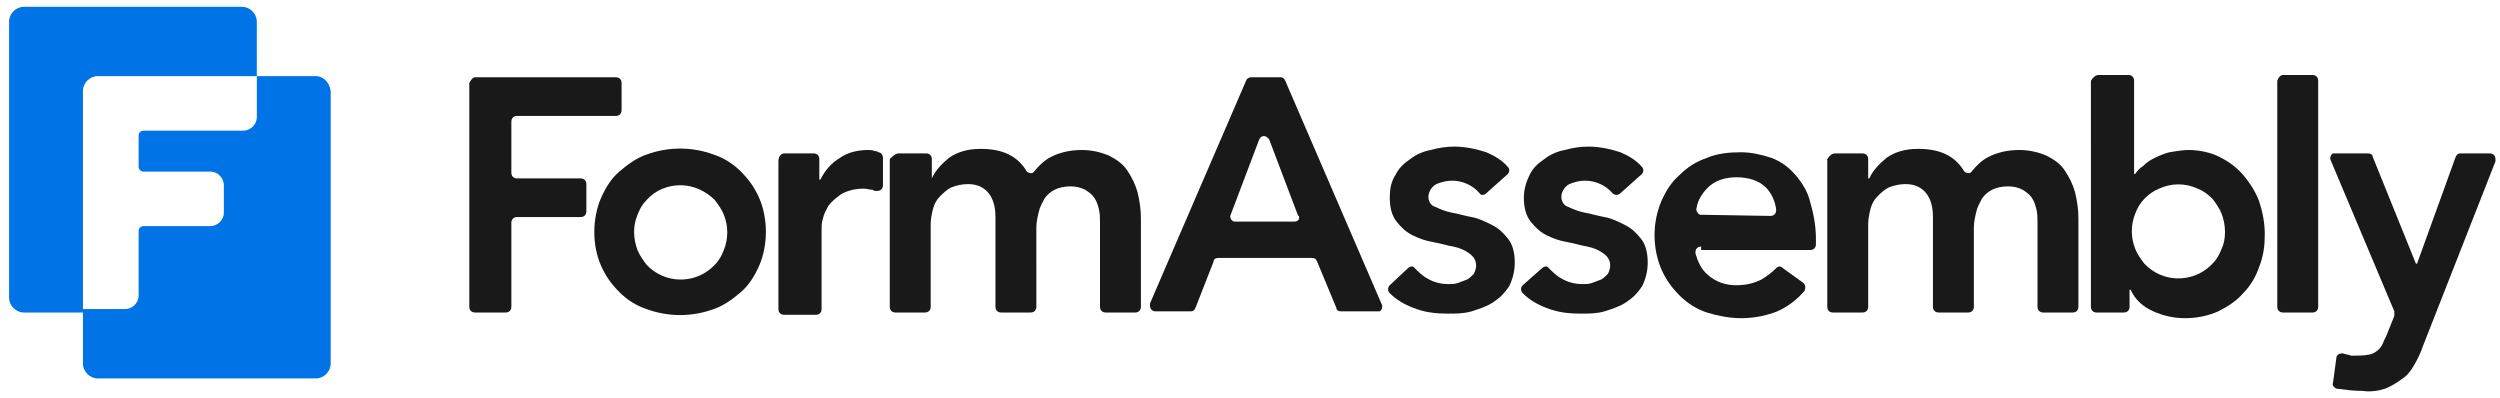
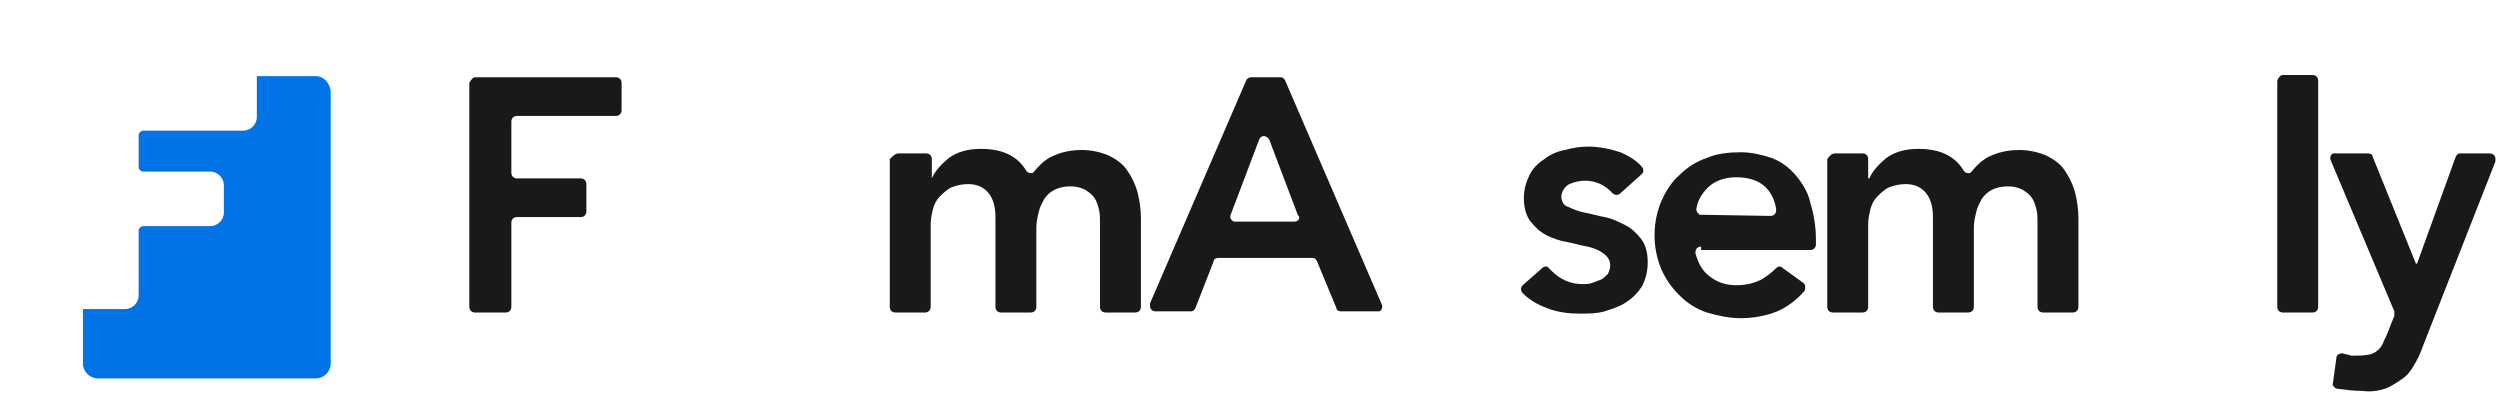
<svg xmlns="http://www.w3.org/2000/svg" id="Layer_1" x="0px" y="0px" viewBox="0 0 220 35" style="enable-background:new 0 0 220 35;" xml:space="preserve">
  <style type="text/css">	.st0{fill:#0073E6;}	.st1{fill:#191919;}</style>
  <g id="Layer_2_00000104708358680876366630000010089563717830304900_">
    <g id="Layer_1-2">
      <path class="st0" d="M27.8,6.7h-5.2v3.6c0,0.7-0.6,1.2-1.2,1.2c0,0,0,0,0,0h-8.8c-0.2,0-0.4,0.2-0.4,0.4c0,0,0,0,0,0v2.8   c0,0.2,0.2,0.4,0.4,0.4c0,0,0,0,0,0h5.9c0.7,0,1.2,0.6,1.2,1.2v2.4c0,0.7-0.6,1.2-1.2,1.2l0,0h-5.9c-0.2,0-0.4,0.2-0.4,0.4v5.7   c0,0.7-0.6,1.2-1.2,1.2H7.3v4.8c0,0.7,0.6,1.3,1.3,1.3c0,0,0,0,0,0h19.2c0.7,0,1.3-0.6,1.3-1.3c0,0,0,0,0,0V8   C29,7.3,28.5,6.7,27.8,6.7C27.8,6.7,27.8,6.7,27.8,6.7z" />
-       <path class="st0" d="M8.6,6.7h14V1.9c0-0.7-0.6-1.3-1.3-1.3H2.1c-0.7,0-1.3,0.6-1.3,1.3v24.3c0,0.7,0.6,1.3,1.3,1.3c0,0,0,0,0,0   h5.2V8C7.3,7.3,7.9,6.7,8.6,6.7C8.6,6.7,8.6,6.7,8.6,6.7z" />
      <path class="st1" d="M41.8,6.8h12.4c0.3,0,0.5,0.2,0.5,0.5v2.4c0,0.3-0.2,0.5-0.5,0.5h-8.7c-0.3,0-0.5,0.2-0.5,0.5v0v4.5   c0,0.3,0.2,0.5,0.5,0.5l0,0h5.6c0.3,0,0.5,0.2,0.5,0.5v2.4c0,0.3-0.2,0.5-0.5,0.5h-5.6c-0.3,0-0.5,0.2-0.5,0.5l0,0V27   c0,0.3-0.2,0.5-0.5,0.5h-2.7c-0.3,0-0.5-0.2-0.5-0.5V7.3C41.4,7.1,41.6,6.8,41.8,6.8C41.8,6.8,41.8,6.8,41.8,6.8z" />
-       <path class="st1" d="M52.3,20.4c0-1,0.2-2.1,0.6-3c0.4-0.9,0.9-1.7,1.6-2.3c0.7-0.6,1.5-1.2,2.4-1.5c1.9-0.7,4-0.7,5.9,0   c0.9,0.3,1.7,0.8,2.4,1.5c0.7,0.7,1.2,1.4,1.6,2.3c0.4,0.9,0.6,2,0.6,3c0,1-0.2,2.1-0.6,3c-0.4,0.9-0.9,1.7-1.6,2.3   c-0.7,0.6-1.5,1.2-2.4,1.5c-1.9,0.7-4,0.7-5.9,0c-0.9-0.3-1.7-0.8-2.4-1.5c-0.7-0.7-1.2-1.4-1.6-2.3   C52.5,22.5,52.3,21.5,52.3,20.4z M55.8,20.4c0,0.5,0.1,1.1,0.3,1.6c0.2,0.5,0.5,0.9,0.8,1.3c1.6,1.7,4.2,1.7,5.8,0.2   c0.1-0.1,0.1-0.1,0.2-0.2c0.4-0.4,0.6-0.8,0.8-1.3c0.4-1,0.4-2.1,0-3.1c-0.2-0.5-0.5-0.9-0.8-1.3c-0.8-0.8-1.9-1.3-3-1.3   c-1.1,0-2.2,0.4-3,1.3c-0.4,0.4-0.6,0.8-0.8,1.3C55.9,19.4,55.8,19.9,55.8,20.4z" />
-       <path class="st1" d="M69,13.5h2.6c0.3,0,0.5,0.2,0.5,0.5v1.8h0.1c0.4-0.8,0.9-1.4,1.7-1.9c0.7-0.5,1.6-0.7,2.5-0.7   c0.2,0,0.4,0,0.6,0.1c0.1,0,0.2,0,0.3,0.1c0.2,0,0.4,0.2,0.4,0.5v2.4c0,0.3-0.2,0.5-0.5,0.5c0,0-0.1,0-0.1,0c-0.1,0-0.2,0-0.3-0.1   c-0.3,0-0.5-0.1-0.8-0.1c-0.8,0-1.5,0.2-2,0.5c-0.4,0.3-0.8,0.6-1.1,1c-0.2,0.4-0.4,0.7-0.5,1.2c-0.1,0.3-0.1,0.6-0.1,0.9v7   c0,0.3-0.2,0.5-0.5,0.5H69c-0.3,0-0.5-0.2-0.5-0.5c0,0,0,0,0,0v-13C68.5,13.7,68.8,13.5,69,13.5z" />
      <path class="st1" d="M79.1,13.5h2.4c0.3,0,0.5,0.2,0.5,0.5v1.7H82c0.3-0.7,0.9-1.3,1.5-1.8c0.7-0.5,1.6-0.8,2.8-0.8   c1.9,0,3.2,0.6,4,1.9c0.1,0.2,0.4,0.3,0.6,0.2c0,0,0.1-0.1,0.1-0.1c0.4-0.5,0.9-1,1.5-1.3c0.8-0.4,1.7-0.6,2.7-0.6   c0.9,0,1.7,0.2,2.4,0.5c0.6,0.3,1.2,0.7,1.6,1.3c0.4,0.6,0.7,1.2,0.9,1.9c0.2,0.8,0.3,1.6,0.3,2.3V27c0,0.3-0.2,0.5-0.5,0.5l0,0   h-2.6c-0.3,0-0.5-0.2-0.5-0.5v-7.4c0-0.4,0-0.8-0.1-1.2c-0.1-0.4-0.2-0.7-0.4-1c-0.2-0.3-0.5-0.5-0.8-0.7   c-0.4-0.2-0.8-0.3-1.3-0.3c-0.5,0-1,0.1-1.4,0.3c-0.4,0.2-0.7,0.5-0.9,0.8c-0.2,0.4-0.4,0.7-0.5,1.2c-0.1,0.4-0.2,0.9-0.2,1.3V27   c0,0.3-0.2,0.5-0.5,0.5h-2.6c-0.3,0-0.5-0.2-0.5-0.5c0,0,0,0,0,0v-7.9c0-0.9-0.2-1.6-0.6-2.1c-0.4-0.5-1-0.8-1.8-0.8   c-0.5,0-1,0.1-1.5,0.3c-0.4,0.2-0.7,0.5-1,0.8c-0.3,0.3-0.5,0.7-0.6,1.1c-0.1,0.4-0.2,0.9-0.2,1.3V27c0,0.3-0.2,0.5-0.5,0.5l0,0   h-2.6c-0.3,0-0.5-0.2-0.5-0.5c0,0,0,0,0,0v-13C78.6,13.7,78.8,13.5,79.1,13.5z" />
      <path class="st1" d="M110.1,6.8h2.6c0.2,0,0.3,0.1,0.4,0.3l8.5,19.7c0.1,0.2,0,0.5-0.2,0.6c-0.1,0-0.1,0-0.2,0H118   c-0.2,0-0.4-0.1-0.4-0.3l-1.7-4.1c-0.1-0.2-0.2-0.3-0.4-0.3h-8.3c-0.2,0-0.4,0.1-0.4,0.3l-1.6,4.1c-0.1,0.2-0.2,0.3-0.4,0.3h-3.1   c-0.3,0-0.5-0.2-0.5-0.5c0-0.1,0-0.1,0-0.2l8.5-19.7C109.8,6.9,109.9,6.8,110.1,6.8z M114.2,18.9l-2.5-6.6   c-0.1-0.2-0.4-0.4-0.6-0.3c-0.1,0-0.2,0.1-0.3,0.3l-2.5,6.6c-0.1,0.2,0,0.5,0.3,0.6c0.1,0,0.1,0,0.2,0h5.1c0.3,0,0.5-0.2,0.4-0.5   C114.3,19,114.2,19,114.2,18.9L114.2,18.9z" />
-       <path class="st1" d="M130.8,17c-0.2,0.2-0.5,0.2-0.6,0c0,0,0,0,0,0c-0.6-0.7-1.5-1.1-2.4-1.1c-0.5,0-0.9,0.1-1.4,0.3   c-0.4,0.2-0.7,0.7-0.7,1.1c0,0.4,0.2,0.8,0.6,0.9c0.4,0.2,0.9,0.4,1.4,0.5c0.6,0.1,1.2,0.3,1.8,0.4c0.6,0.1,1.2,0.4,1.8,0.7   c0.6,0.3,1,0.7,1.4,1.2c0.4,0.5,0.6,1.2,0.6,2.1c0,0.8-0.2,1.5-0.5,2.1c-0.4,0.6-0.8,1-1.4,1.4c-0.6,0.4-1.3,0.6-1.9,0.8   c-0.7,0.2-1.4,0.2-2.1,0.2c-1,0-2-0.1-3-0.5c-0.8-0.3-1.5-0.7-2.1-1.3c-0.2-0.2-0.2-0.5,0-0.7c0,0,0,0,0,0l1.6-1.5   c0.2-0.2,0.5-0.2,0.6,0c0.3,0.3,0.7,0.7,1.1,0.9c0.5,0.3,1.1,0.5,1.9,0.5c0.3,0,0.5,0,0.8-0.1c0.3-0.1,0.5-0.2,0.8-0.3   c0.2-0.1,0.4-0.3,0.6-0.5c0.1-0.2,0.2-0.5,0.2-0.7c0-0.5-0.2-0.8-0.6-1.1c-0.4-0.3-0.9-0.5-1.4-0.6c-0.6-0.1-1.2-0.3-1.8-0.4   c-0.6-0.1-1.2-0.3-1.8-0.6c-0.6-0.3-1-0.7-1.4-1.2c-0.4-0.5-0.6-1.2-0.6-2.1c0-0.7,0.1-1.4,0.5-2c0.3-0.6,0.7-1,1.3-1.4   c0.5-0.4,1.2-0.7,1.8-0.8c0.7-0.2,1.4-0.3,2.1-0.3c0.9,0,1.9,0.2,2.8,0.5c0.7,0.3,1.4,0.7,1.9,1.3c0.2,0.2,0.1,0.5,0,0.6L130.8,17   z" />
      <path class="st1" d="M142.6,17c-0.2,0.2-0.5,0.2-0.7,0c-0.6-0.7-1.5-1.1-2.4-1.1c-0.5,0-0.9,0.1-1.4,0.3c-0.4,0.2-0.7,0.7-0.7,1.1   c0,0.4,0.2,0.8,0.6,0.9c0.4,0.2,0.9,0.4,1.4,0.5c0.6,0.1,1.2,0.3,1.8,0.4c0.6,0.1,1.2,0.4,1.8,0.7c0.6,0.3,1,0.7,1.4,1.2   c0.4,0.5,0.6,1.2,0.6,2.1c0,0.8-0.2,1.5-0.5,2.1c-0.4,0.6-0.8,1-1.4,1.4c-0.6,0.4-1.3,0.6-1.9,0.8c-0.7,0.2-1.4,0.2-2.1,0.2   c-1,0-2-0.1-3-0.5c-0.8-0.3-1.5-0.7-2.1-1.3c-0.2-0.2-0.2-0.5,0-0.7c0,0,0,0,0,0l1.7-1.5c0.2-0.2,0.5-0.2,0.6,0   c0.3,0.3,0.7,0.7,1.1,0.9c0.5,0.3,1.1,0.5,1.9,0.5c0.3,0,0.5,0,0.8-0.1c0.3-0.1,0.5-0.2,0.8-0.3c0.2-0.1,0.4-0.3,0.6-0.5   c0.1-0.2,0.2-0.5,0.2-0.7c0-0.5-0.2-0.8-0.6-1.1c-0.4-0.3-0.9-0.5-1.4-0.6c-0.6-0.1-1.2-0.3-1.8-0.4c-0.6-0.1-1.2-0.3-1.8-0.6   c-0.6-0.3-1-0.7-1.4-1.2c-0.4-0.5-0.6-1.2-0.6-2.1c0-0.7,0.2-1.4,0.5-2c0.3-0.6,0.7-1,1.3-1.4c0.5-0.4,1.2-0.7,1.8-0.8   c0.7-0.2,1.4-0.3,2.1-0.3c0.9,0,1.9,0.2,2.8,0.5c0.7,0.3,1.4,0.7,1.9,1.3c0.2,0.2,0.1,0.5,0,0.6L142.6,17z" />
      <path class="st1" d="M149.7,21.7c-0.3,0-0.5,0.2-0.5,0.5c0,0,0,0.1,0,0.1c0.2,0.7,0.5,1.4,1.1,1.9c0.7,0.6,1.5,0.9,2.5,0.9   c0.9,0,1.6-0.2,2.2-0.5c0.5-0.3,0.9-0.6,1.3-1c0.2-0.2,0.4-0.2,0.6,0l1.8,1.3c0.2,0.2,0.2,0.4,0.1,0.7c0,0,0,0,0,0   c-0.7,0.8-1.5,1.4-2.4,1.8c-1,0.4-2.1,0.6-3.2,0.6c-1,0-2-0.2-3-0.5c-0.9-0.3-1.7-0.8-2.4-1.5c-0.7-0.7-1.2-1.4-1.6-2.3   c-0.8-1.9-0.8-4.1,0-6c0.4-0.9,0.9-1.7,1.6-2.3c0.7-0.7,1.5-1.2,2.4-1.5c0.9-0.4,2-0.5,3-0.5c0.9,0,1.8,0.2,2.7,0.5   c0.8,0.3,1.5,0.8,2.1,1.5c0.6,0.7,1.1,1.5,1.3,2.4c0.3,1,0.5,2.1,0.5,3.2v0.5c0,0.3-0.2,0.5-0.5,0.5H149.7z M155.8,19   c0.3,0,0.5-0.2,0.5-0.5c0,0,0,0,0-0.1c-0.1-0.7-0.4-1.4-0.9-1.9c-0.6-0.6-1.5-0.9-2.6-0.9c-1,0-1.9,0.3-2.5,0.9   c-0.5,0.5-0.9,1.1-1,1.8c-0.1,0.2,0.1,0.5,0.3,0.6c0,0,0.1,0,0.1,0L155.8,19z" />
      <path class="st1" d="M161.5,13.5h2.4c0.3,0,0.5,0.2,0.5,0.5c0,0,0,0,0,0v1.7h0.1c0.3-0.7,0.9-1.3,1.5-1.8c0.7-0.5,1.6-0.8,2.8-0.8   c1.9,0,3.2,0.6,4,1.9c0.1,0.2,0.4,0.3,0.6,0.2c0,0,0.1-0.1,0.1-0.1c0.4-0.5,0.9-1,1.5-1.3c0.8-0.4,1.7-0.6,2.7-0.6   c0.9,0,1.7,0.2,2.4,0.5c0.6,0.3,1.2,0.7,1.6,1.3c0.4,0.6,0.7,1.2,0.9,1.9c0.2,0.8,0.3,1.6,0.3,2.3V27c0,0.3-0.2,0.5-0.5,0.5l0,0   h-2.6c-0.3,0-0.5-0.2-0.5-0.5v-7.4c0-0.4,0-0.8-0.1-1.2c-0.1-0.4-0.2-0.7-0.4-1c-0.2-0.3-0.5-0.5-0.8-0.7   c-0.4-0.2-0.8-0.3-1.3-0.3c-0.5,0-1,0.1-1.4,0.3c-0.4,0.2-0.7,0.5-0.9,0.8c-0.2,0.4-0.4,0.7-0.5,1.2c-0.1,0.4-0.2,0.9-0.2,1.3V27   c0,0.3-0.2,0.5-0.5,0.5l0,0h-2.6c-0.3,0-0.5-0.2-0.5-0.5c0,0,0,0,0,0v-7.9c0-0.9-0.2-1.6-0.6-2.1s-1-0.8-1.8-0.8   c-0.5,0-1,0.1-1.5,0.3c-0.4,0.2-0.7,0.5-1,0.8c-0.3,0.3-0.5,0.7-0.6,1.1c-0.1,0.4-0.2,0.9-0.2,1.3V27c0,0.3-0.2,0.5-0.5,0.5h-2.6   c-0.3,0-0.5-0.2-0.5-0.5c0,0,0,0,0,0v-13C161,13.7,161.2,13.5,161.5,13.5z" />
-       <path class="st1" d="M184.7,6.6h2.6c0.3,0,0.5,0.2,0.5,0.5c0,0,0,0,0,0v8.2h0.1c0.2-0.3,0.4-0.5,0.7-0.7c0.3-0.3,0.6-0.5,1-0.7   c0.4-0.2,0.9-0.4,1.3-0.5c0.6-0.1,1.2-0.2,1.7-0.2c0.9,0,1.9,0.2,2.7,0.6c0.8,0.4,1.5,0.9,2.1,1.6c0.6,0.7,1.1,1.5,1.4,2.3   c0.3,0.9,0.5,1.9,0.5,2.9c0,1-0.1,1.9-0.5,2.9c-0.3,0.9-0.8,1.7-1.4,2.3c-0.6,0.7-1.4,1.2-2.2,1.6c-0.9,0.4-1.9,0.6-2.9,0.6   c-1,0-1.9-0.2-2.8-0.6c-0.9-0.4-1.6-1-2-1.9h-0.1V27c0,0.3-0.2,0.5-0.5,0.5l0,0h-2.4c-0.3,0-0.5-0.2-0.5-0.5V7.1   C184.2,6.8,184.4,6.6,184.7,6.6C184.7,6.6,184.7,6.6,184.7,6.6z M195.8,20.4c0-0.5-0.1-1.1-0.3-1.6c-0.2-0.5-0.5-0.9-0.8-1.3   c-0.4-0.4-0.8-0.7-1.3-0.9c-1.1-0.5-2.3-0.5-3.4,0c-0.5,0.2-0.9,0.5-1.3,0.9c-0.4,0.4-0.6,0.8-0.8,1.3c-0.4,1-0.4,2.1,0,3.1   c0.2,0.5,0.5,0.9,0.8,1.3c1.6,1.7,4.2,1.7,5.8,0.2c0.1-0.1,0.1-0.1,0.2-0.2c0.4-0.4,0.6-0.8,0.8-1.3   C195.7,21.5,195.8,21,195.8,20.4L195.8,20.4z" />
      <path class="st1" d="M200.9,6.6h2.6c0.3,0,0.5,0.2,0.5,0.5c0,0,0,0,0,0V27c0,0.3-0.2,0.5-0.5,0.5l0,0h-2.6c-0.3,0-0.5-0.2-0.5-0.5   c0,0,0,0,0,0V7.1C200.5,6.8,200.7,6.6,200.9,6.6L200.9,6.6z" />
      <path class="st1" d="M205.6,13.5h2.8c0.2,0,0.4,0.1,0.4,0.3l3.8,9.4h0.1l3.4-9.4c0.1-0.2,0.2-0.3,0.4-0.3h2.6   c0.3,0,0.5,0.2,0.5,0.5c0,0.1,0,0.1,0,0.2l-6.4,16.3c-0.2,0.6-0.5,1.2-0.8,1.7c-0.3,0.5-0.6,0.9-1.1,1.2c-0.4,0.3-0.9,0.6-1.4,0.8   c-0.6,0.2-1.3,0.3-2,0.2c-0.8,0-1.5-0.1-2.3-0.2c-0.2-0.1-0.4-0.3-0.3-0.5l0.3-2.2c0-0.3,0.3-0.4,0.5-0.4c0,0,0,0,0.1,0   c0.2,0.1,0.5,0.1,0.7,0.2c0,0,0,0,0.1,0c0.5,0,1,0,1.5-0.1c0.5-0.1,1-0.5,1.2-1c0.1-0.3,0.3-0.6,0.4-0.9l0.6-1.5   c0-0.1,0-0.2,0-0.4l-5.6-13.3c-0.1-0.2,0-0.5,0.2-0.6C205.5,13.5,205.6,13.5,205.6,13.5z" />
    </g>
  </g>
</svg>